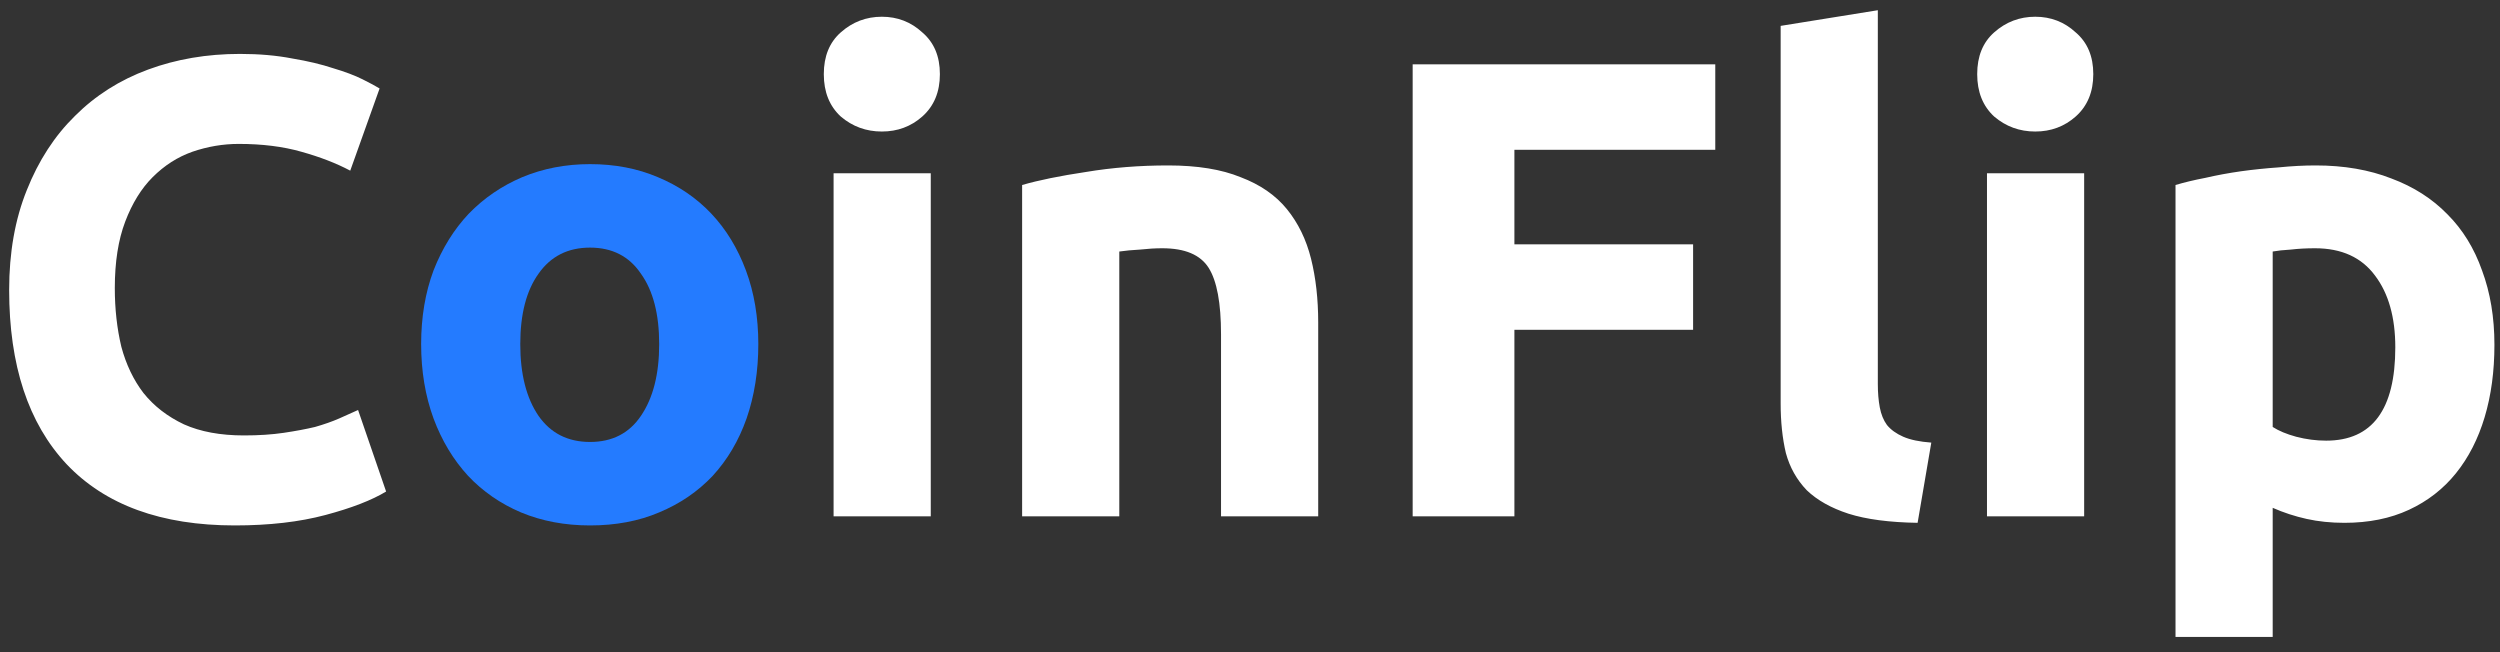
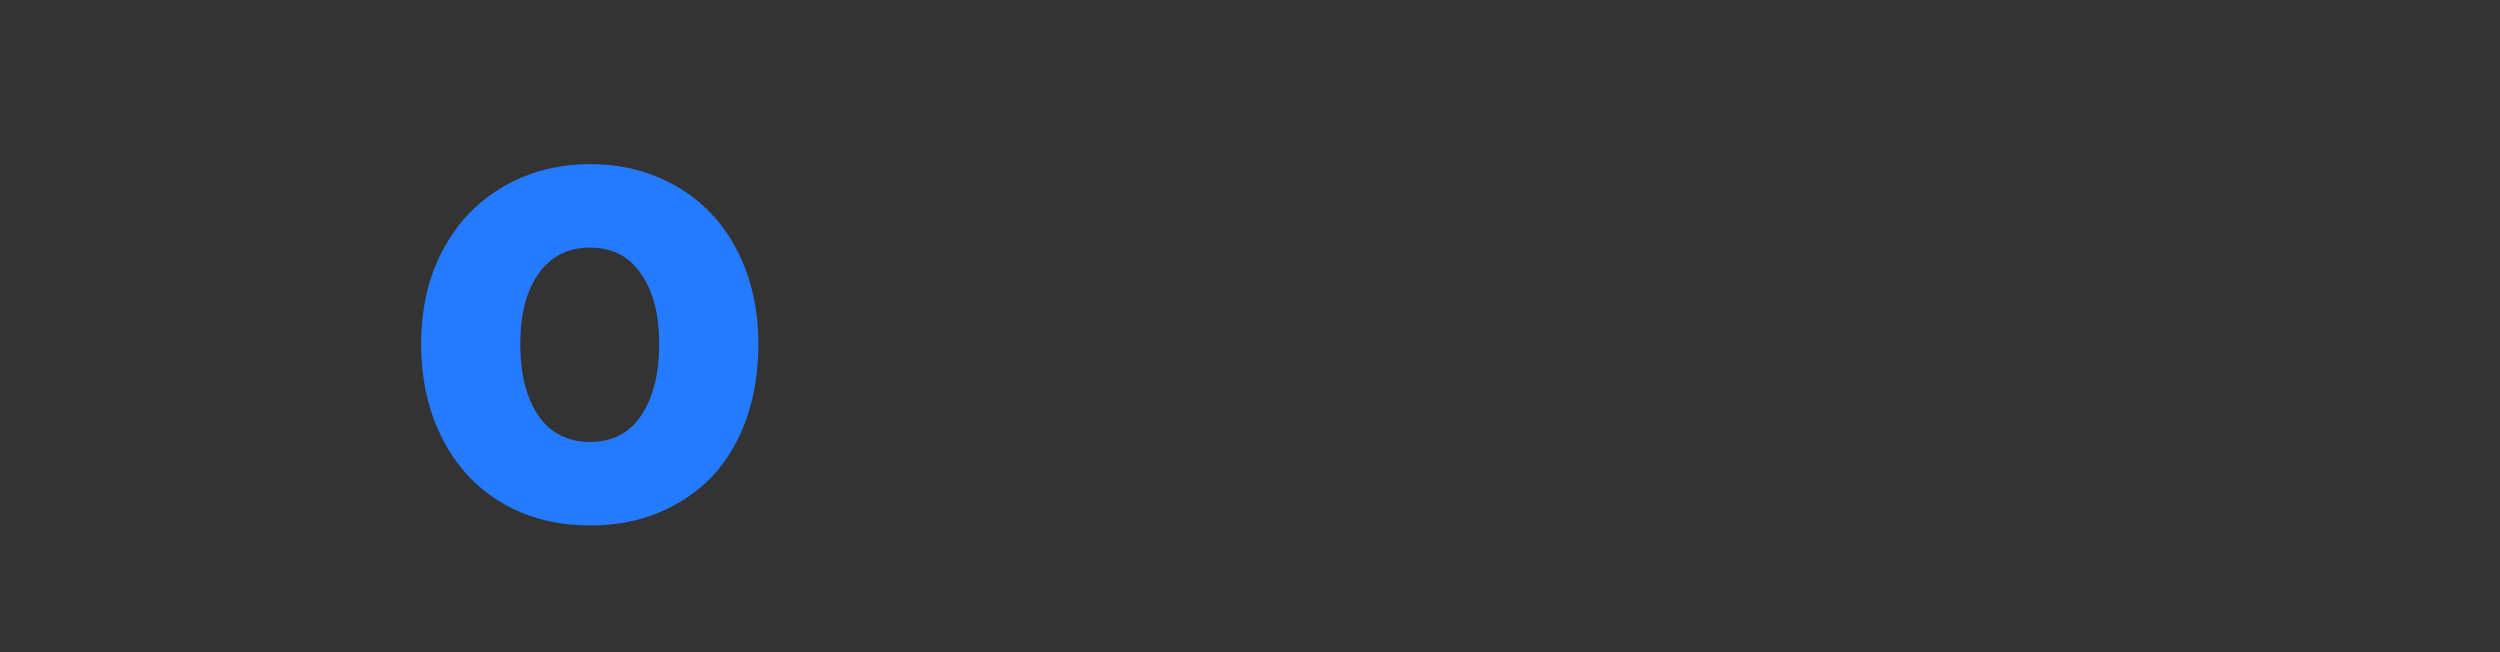
<svg xmlns="http://www.w3.org/2000/svg" width="92" height="24" viewBox="0 0 92 24" fill="none">
  <rect x="0" y="0" width="92" height="24" fill="#333333" stroke="none" />
  <path id="tossing-o" d="M27.906 12.664C27.906 13.656 27.762 14.568 27.474 15.4C27.186 16.216 26.77 16.92 26.226 17.512C25.682 18.088 25.026 18.536 24.258 18.856C23.506 19.176 22.658 19.336 21.714 19.336C20.786 19.336 19.938 19.176 19.17 18.856C18.418 18.536 17.77 18.088 17.226 17.512C16.682 16.92 16.258 16.216 15.954 15.4C15.65 14.568 15.498 13.656 15.498 12.664C15.498 11.672 15.65 10.768 15.954 9.952C16.274 9.136 16.706 8.44 17.25 7.864C17.81 7.288 18.466 6.84 19.218 6.52C19.986 6.2 20.818 6.04 21.714 6.04C22.626 6.04 23.458 6.2 24.21 6.52C24.978 6.84 25.634 7.288 26.178 7.864C26.722 8.44 27.146 9.136 27.45 9.952C27.754 10.768 27.906 11.672 27.906 12.664ZM24.258 12.664C24.258 11.56 24.034 10.696 23.586 10.072C23.154 9.432 22.53 9.112 21.714 9.112C20.898 9.112 20.266 9.432 19.818 10.072C19.37 10.696 19.146 11.56 19.146 12.664C19.146 13.768 19.37 14.648 19.818 15.304C20.266 15.944 20.898 16.264 21.714 16.264C22.53 16.264 23.154 15.944 23.586 15.304C24.034 14.648 24.258 13.768 24.258 12.664Z" fill="#247bff" />
-   <path d="M8.641 19.336C5.937 19.336 3.873 18.584 2.449 17.08C1.041 15.576 0.337 13.44 0.337 10.672C0.337 9.296 0.553 8.072 0.985 7C1.417 5.912 2.009 5 2.761 4.264C3.513 3.512 4.409 2.944 5.449 2.56C6.489 2.176 7.617 1.984 8.833 1.984C9.537 1.984 10.177 2.04 10.753 2.152C11.329 2.248 11.833 2.368 12.265 2.512C12.697 2.64 13.057 2.776 13.345 2.92C13.633 3.064 13.841 3.176 13.969 3.256L12.889 6.28C12.377 6.008 11.777 5.776 11.089 5.584C10.417 5.392 9.649 5.296 8.785 5.296C8.209 5.296 7.641 5.392 7.081 5.584C6.537 5.776 6.049 6.088 5.617 6.52C5.201 6.936 4.865 7.48 4.609 8.152C4.353 8.824 4.225 9.64 4.225 10.6C4.225 11.368 4.305 12.088 4.465 12.76C4.641 13.416 4.913 13.984 5.281 14.464C5.665 14.944 6.161 15.328 6.769 15.616C7.377 15.888 8.113 16.024 8.977 16.024C9.521 16.024 10.009 15.992 10.441 15.928C10.873 15.864 11.257 15.792 11.593 15.712C11.929 15.616 12.225 15.512 12.481 15.4C12.737 15.288 12.969 15.184 13.177 15.088L14.209 18.088C13.681 18.408 12.937 18.696 11.977 18.952C11.017 19.208 9.905 19.336 8.641 19.336ZM34.252 19H30.676V6.376H34.252V19ZM34.588 2.728C34.588 3.384 34.372 3.904 33.94 4.288C33.524 4.656 33.028 4.84 32.452 4.84C31.876 4.84 31.372 4.656 30.94 4.288C30.524 3.904 30.316 3.384 30.316 2.728C30.316 2.072 30.524 1.56 30.94 1.192C31.372 0.808 31.876 0.616 32.452 0.616C33.028 0.616 33.524 0.808 33.94 1.192C34.372 1.56 34.588 2.072 34.588 2.728ZM37.614 6.808C38.222 6.632 39.006 6.472 39.966 6.328C40.926 6.168 41.934 6.088 42.99 6.088C44.062 6.088 44.95 6.232 45.654 6.52C46.374 6.792 46.942 7.184 47.358 7.696C47.774 8.208 48.07 8.816 48.246 9.52C48.422 10.224 48.51 11.008 48.51 11.872V19H44.934V12.304C44.934 11.152 44.782 10.336 44.478 9.856C44.174 9.376 43.606 9.136 42.774 9.136C42.518 9.136 42.246 9.152 41.958 9.184C41.67 9.2 41.414 9.224 41.19 9.256V19H37.614V6.808ZM51.986 19V2.368H63.122V5.512H55.73V8.992H62.306V12.136H55.73V19H51.986ZM70.568 19.24C69.528 19.224 68.68 19.112 68.024 18.904C67.384 18.696 66.872 18.408 66.488 18.04C66.12 17.656 65.864 17.2 65.72 16.672C65.592 16.128 65.528 15.52 65.528 14.848V0.952L69.104 0.376V14.128C69.104 14.448 69.128 14.736 69.176 14.992C69.224 15.248 69.312 15.464 69.44 15.64C69.584 15.816 69.784 15.96 70.04 16.072C70.296 16.184 70.64 16.256 71.072 16.288L70.568 19.24ZM76.697 19H73.121V6.376H76.697V19ZM77.033 2.728C77.033 3.384 76.817 3.904 76.385 4.288C75.969 4.656 75.473 4.84 74.897 4.84C74.321 4.84 73.817 4.656 73.385 4.288C72.969 3.904 72.761 3.384 72.761 2.728C72.761 2.072 72.969 1.56 73.385 1.192C73.817 0.808 74.321 0.616 74.897 0.616C75.473 0.616 75.969 0.808 76.385 1.192C76.817 1.56 77.033 2.072 77.033 2.728ZM88.147 12.784C88.147 11.68 87.899 10.8 87.403 10.144C86.907 9.472 86.171 9.136 85.195 9.136C84.875 9.136 84.579 9.152 84.307 9.184C84.035 9.2 83.811 9.224 83.635 9.256V15.712C83.859 15.856 84.147 15.976 84.499 16.072C84.867 16.168 85.235 16.216 85.603 16.216C87.299 16.216 88.147 15.072 88.147 12.784ZM91.795 12.688C91.795 13.664 91.675 14.552 91.435 15.352C91.195 16.152 90.843 16.84 90.379 17.416C89.915 17.992 89.339 18.44 88.651 18.76C87.963 19.08 87.171 19.24 86.275 19.24C85.779 19.24 85.315 19.192 84.883 19.096C84.451 19 84.035 18.864 83.635 18.688V23.44H80.059V6.808C80.379 6.712 80.747 6.624 81.163 6.544C81.579 6.448 82.011 6.368 82.459 6.304C82.923 6.24 83.387 6.192 83.851 6.16C84.331 6.112 84.787 6.088 85.219 6.088C86.259 6.088 87.187 6.248 88.003 6.568C88.819 6.872 89.507 7.312 90.067 7.888C90.627 8.448 91.051 9.136 91.339 9.952C91.643 10.768 91.795 11.68 91.795 12.688Z" fill="white" />
</svg>